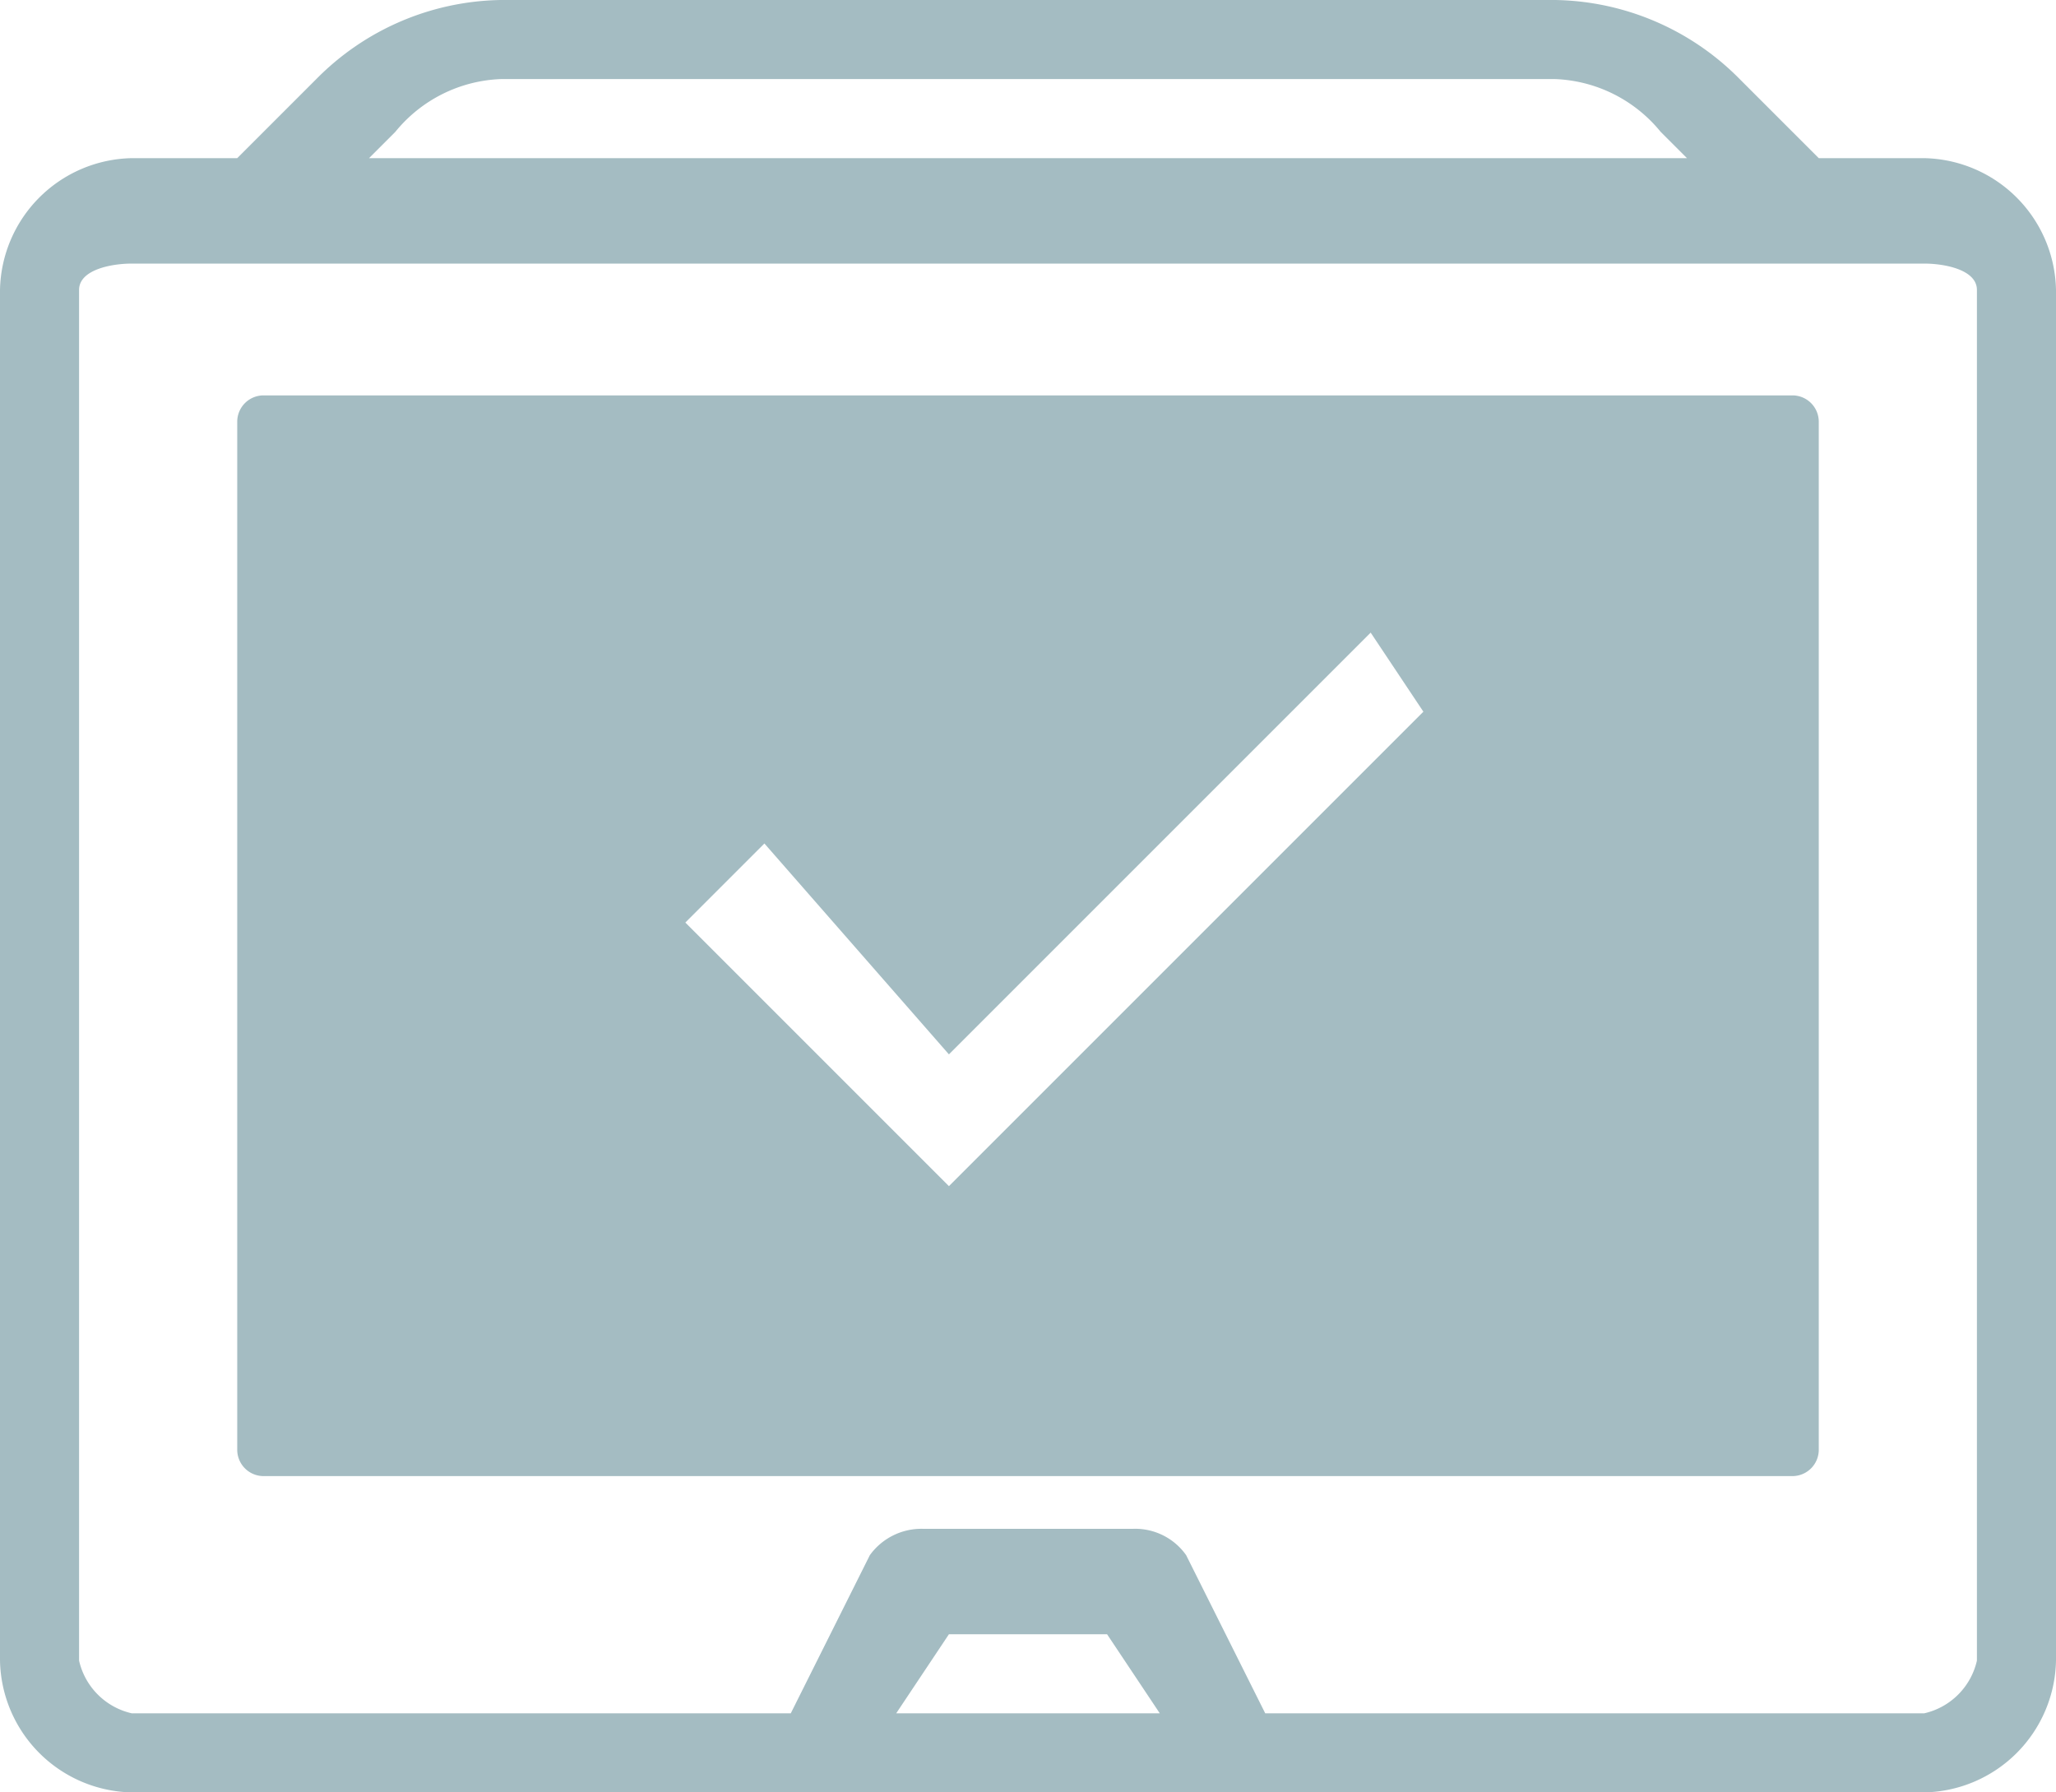
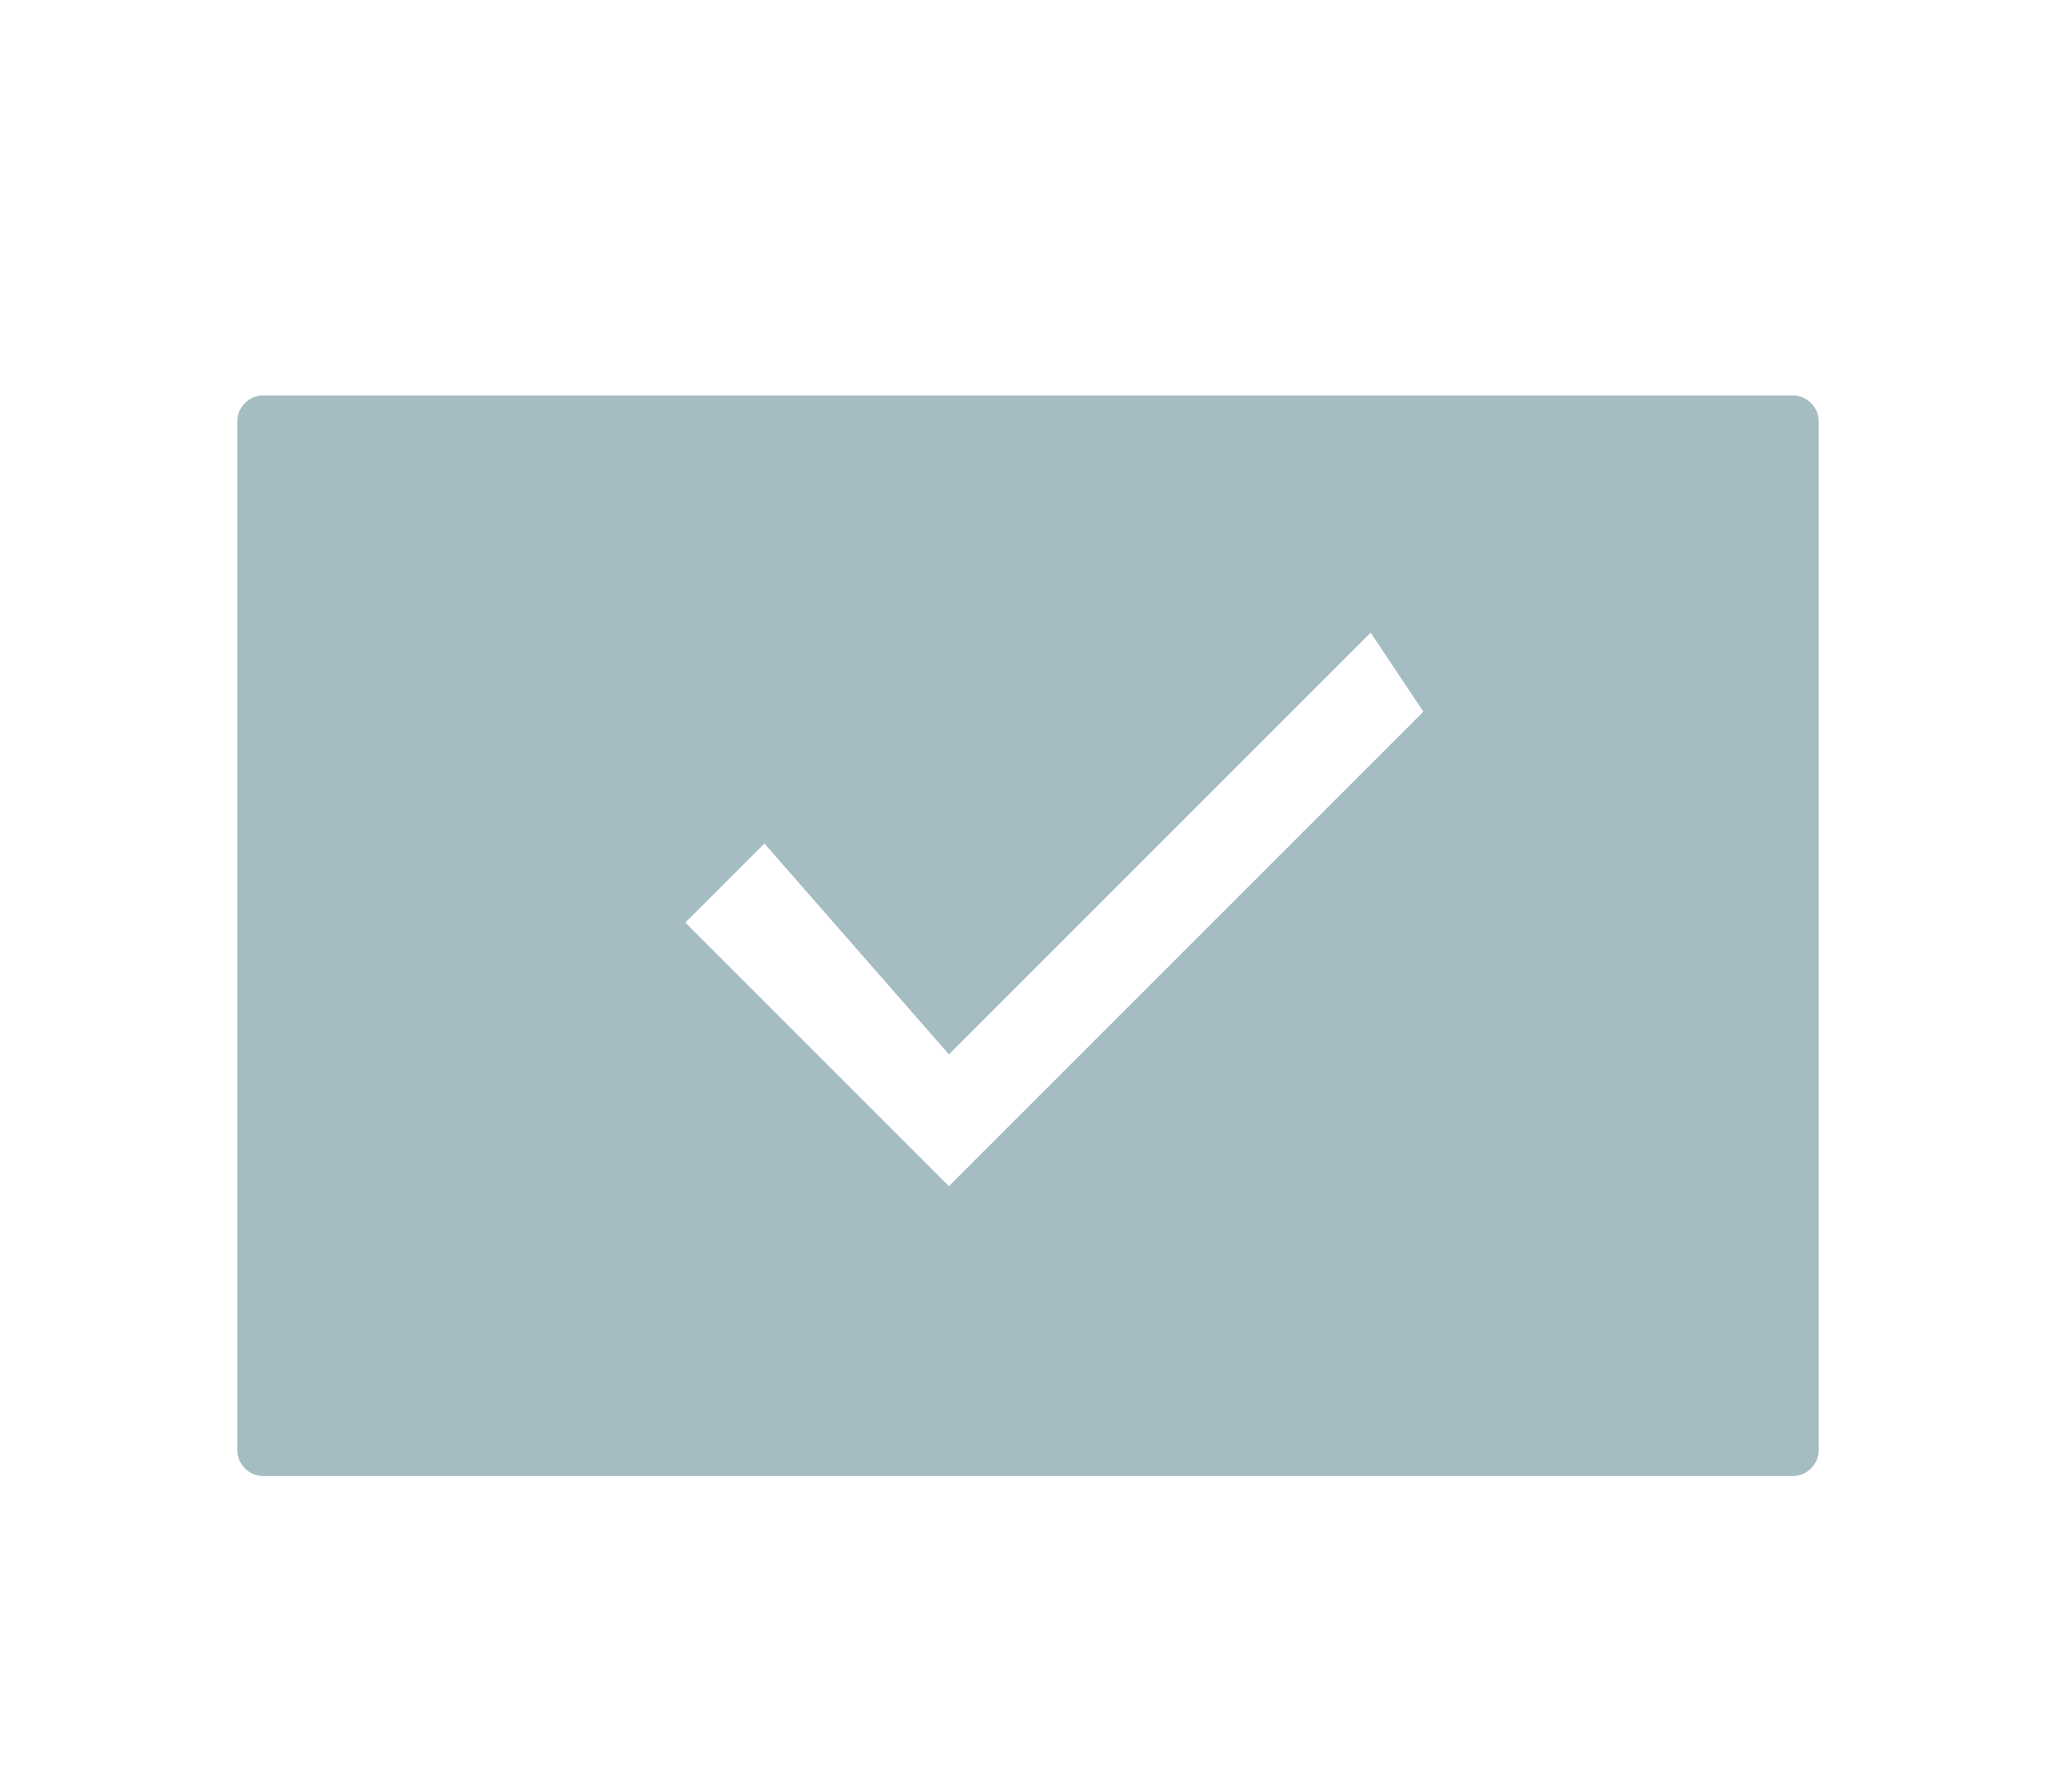
<svg xmlns="http://www.w3.org/2000/svg" width="78" height="68" viewBox="0 0 78 68">
  <path d="M83.434,19.009h-58a1,1,0,0,0-1,1v39a1,1,0,0,0,1,1h58a1,1,0,0,0,1-1v-39A1,1,0,0,0,83.434,19.009Zm-32,30-10-10,3-3,7,8,16-16,2,3Z" transform="translate(-15.434 -4.009)" fill="#a4bcc2" />
-   <path d="M89.73,12.075h-4l-3-3a10.05,10.05,0,0,0-7-3h-40a10.047,10.047,0,0,0-7,3l-3,3h-4a5.1,5.1,0,0,0-5,5v52a5.1,5.1,0,0,0,5,5h68a5.1,5.1,0,0,0,5-5v-52A5.1,5.1,0,0,0,89.73,12.075Zm-58-1a5.419,5.419,0,0,1,4-2h40a5.425,5.425,0,0,1,4,2l1,1h-50Zm19,60,2-3h6l2,3Zm41-2a2.653,2.653,0,0,1-2,2h-25l-3-6a2.365,2.365,0,0,0-2-1h-8a2.413,2.413,0,0,0-2,1l-3,6h-25a2.653,2.653,0,0,1-2-2v-52c0-.77,1.23-1,2-1h68c.77,0,2,.23,2,1Z" transform="translate(-16.73 -6.075)" fill="#a4bcc2" />
</svg>